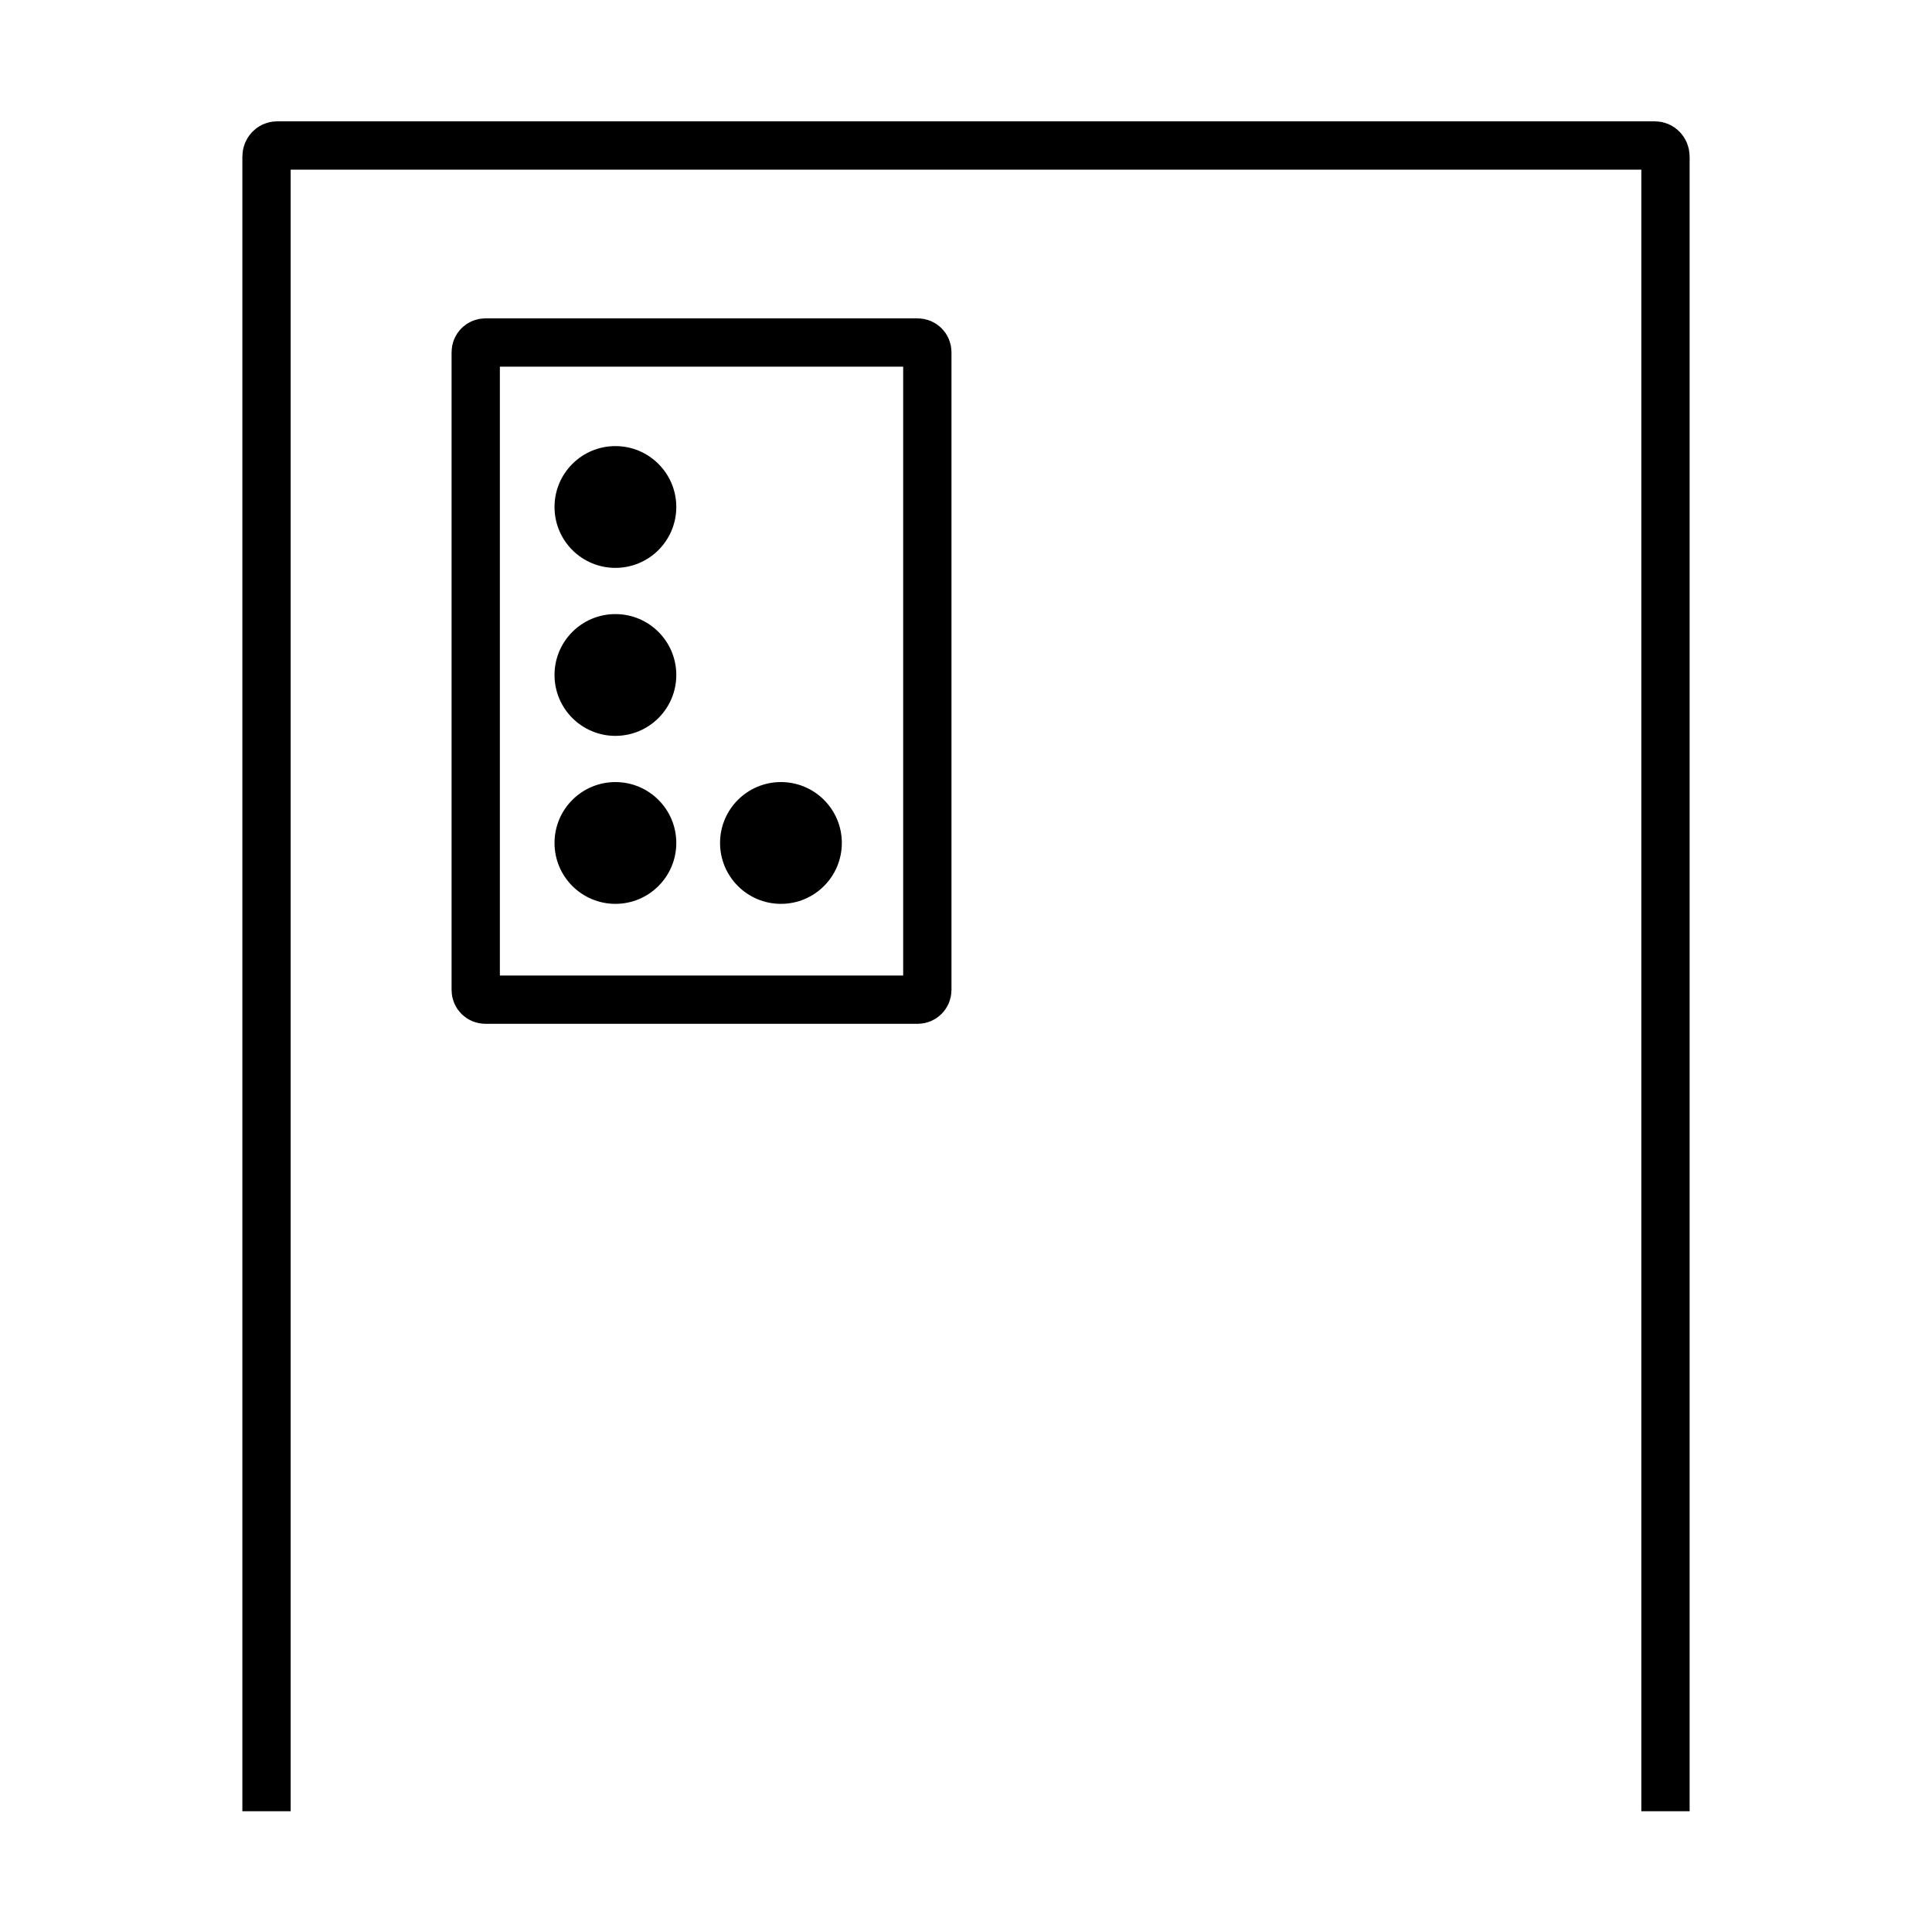
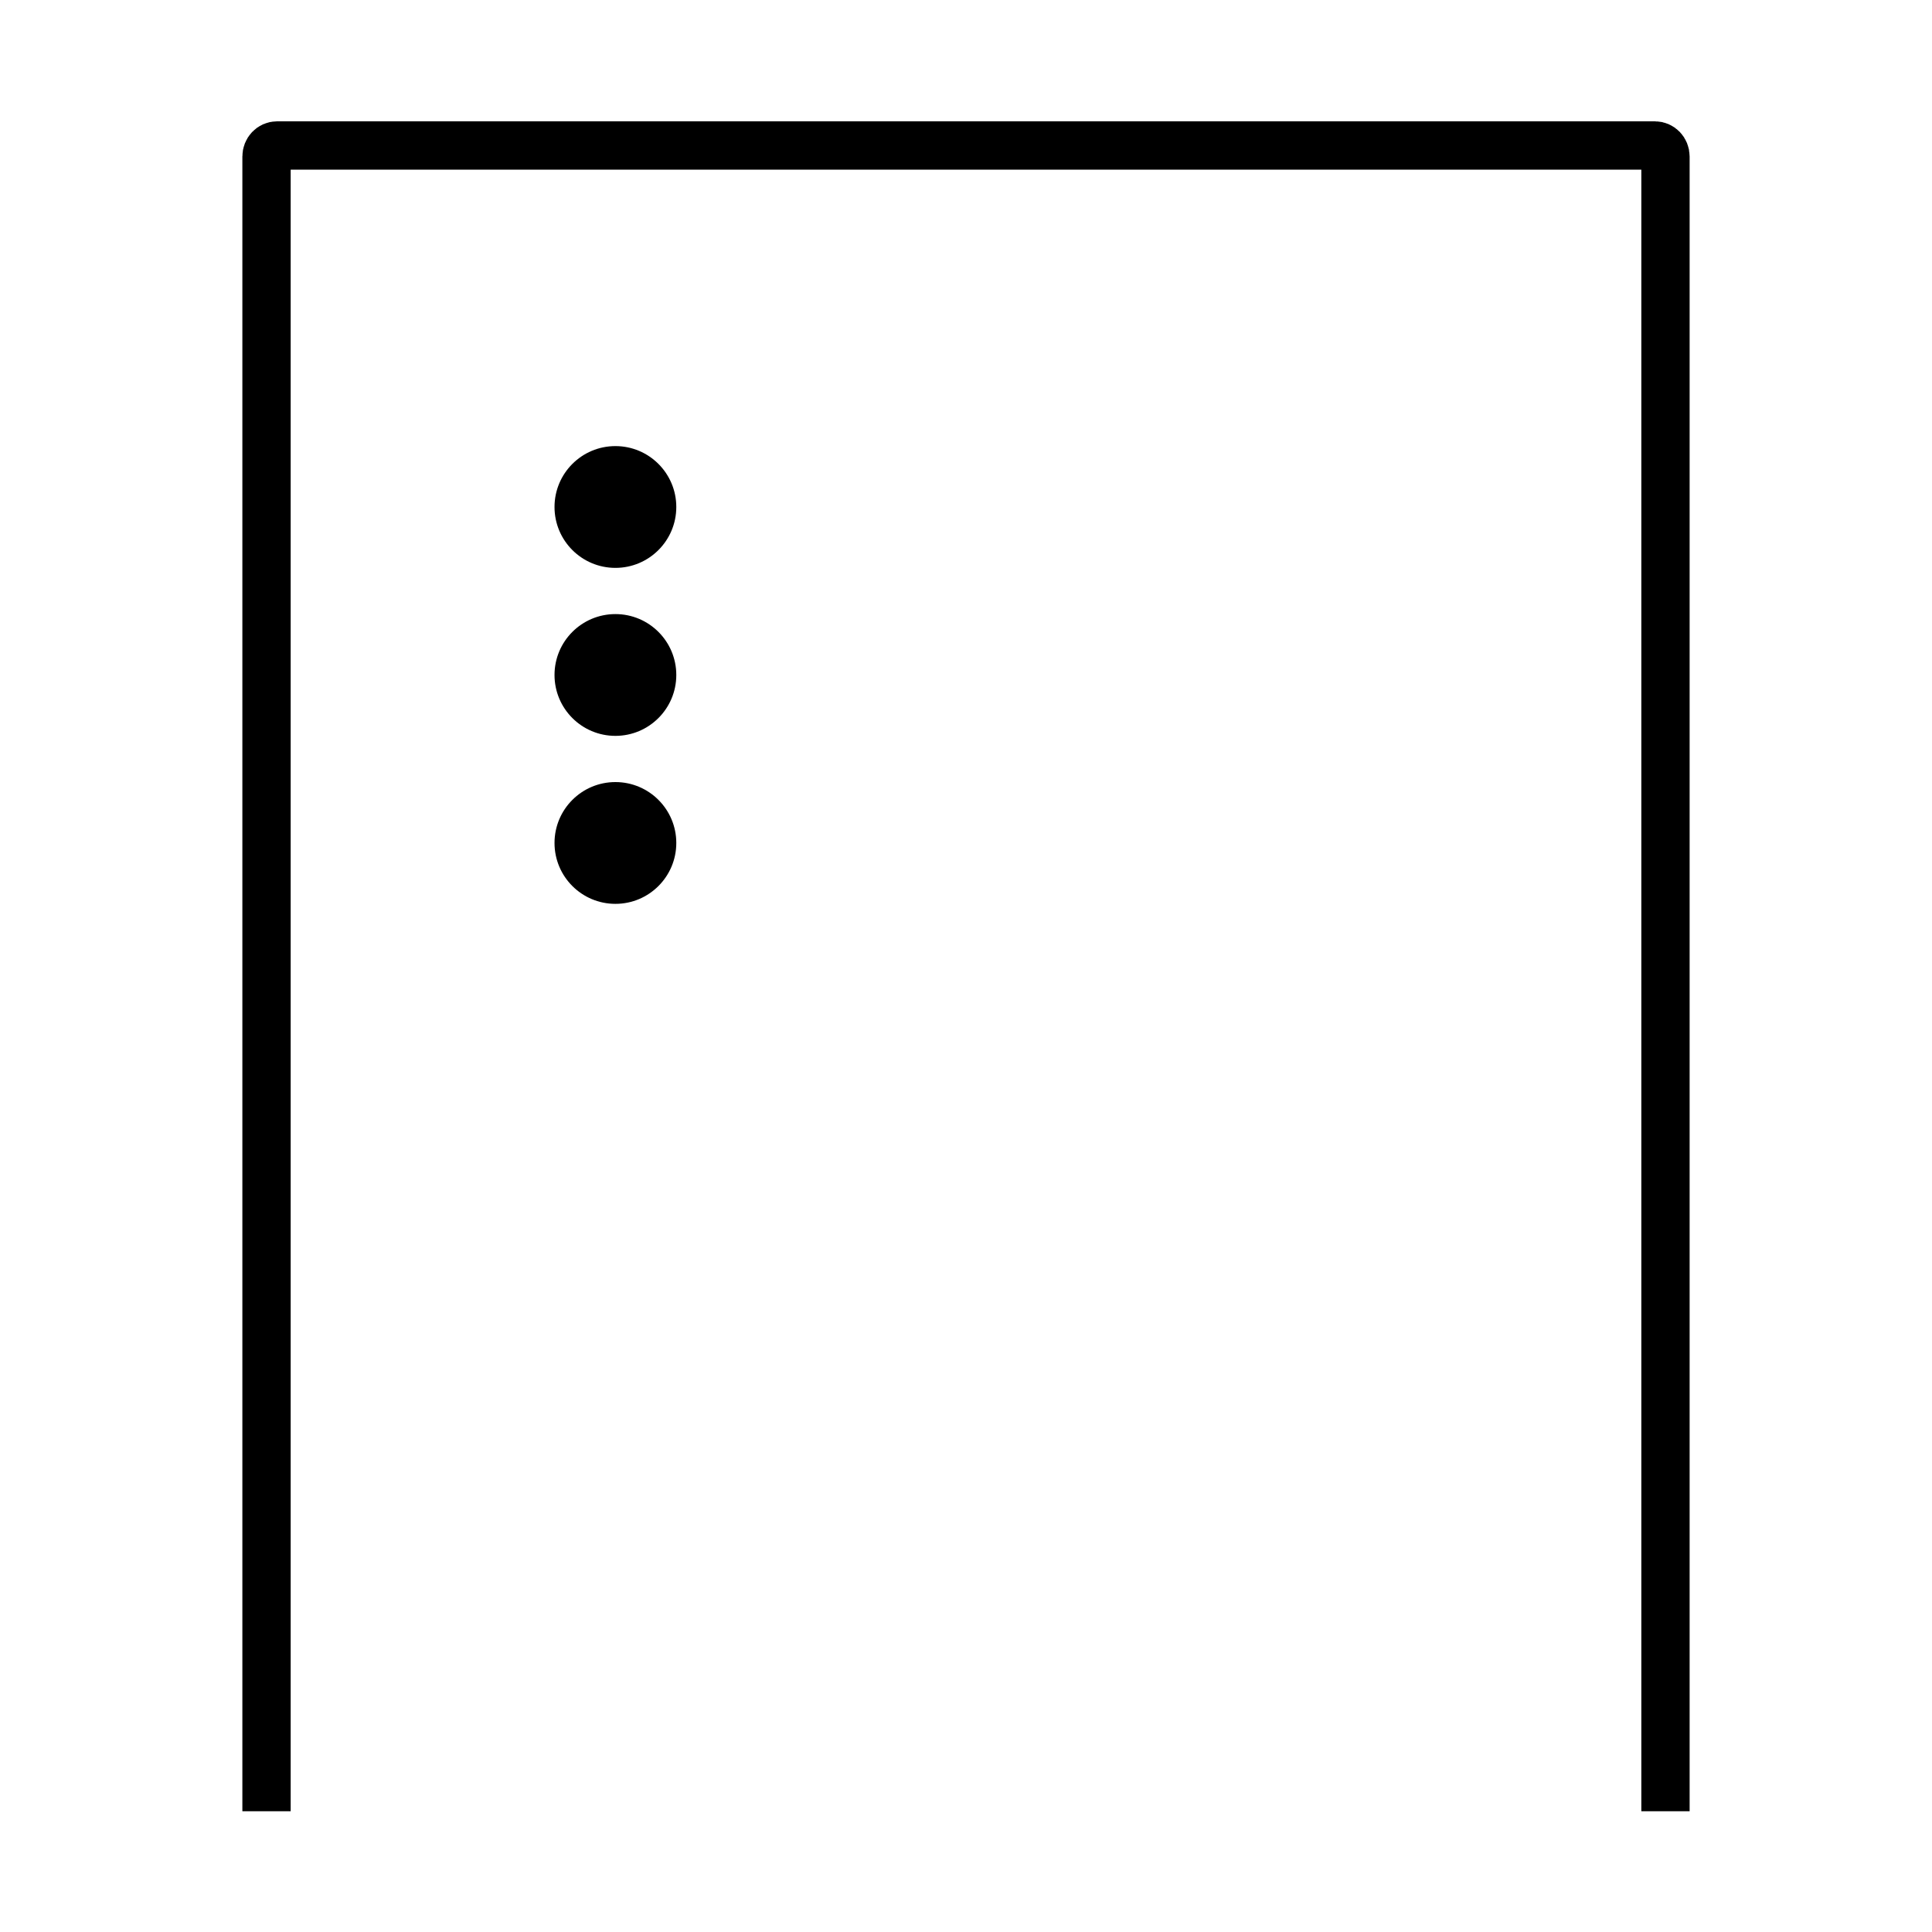
<svg xmlns="http://www.w3.org/2000/svg" version="1.1" x="0px" y="0px" viewBox="0 0 60 60" style="enable-background:new 0 0 60 60;" xml:space="preserve">
  <style type="text/css">
	.st0{display:none;}
	.st1{display:inline;fill:none;stroke:#000000;stroke-width:1.5;stroke-linejoin:round;stroke-miterlimit:10;}
	.st2{display:inline;fill:none;stroke:#000000;stroke-width:1.5;stroke-linecap:round;stroke-miterlimit:10;}
	.st3{display:inline;fill:none;stroke:#000000;stroke-width:1.5;stroke-linecap:round;stroke-linejoin:round;stroke-miterlimit:10;}
	.st4{display:inline;}
	.st5{fill:none;stroke:#000000;stroke-width:1.5;stroke-linecap:round;stroke-miterlimit:10;}
	.st6{display:inline;fill:#C1C1C1;}
	.st7{fill:none;stroke:#000000;stroke-width:1.5;stroke-miterlimit:10;}
</style>
  <g id="guide" class="st0">
    <g id="Layer_2_1_">
      <path class="st1" d="M-28.96,50.584l-12-3c-0.55,0-1-0.45-1-1v-33c0-0.55,0.45-1,1-1    l12-3c0.55,0,1,0.45,1,1v39    C-27.96,50.134-28.41,50.584-28.96,50.584z" />
      <path class="st2" d="M-70.96,50.584l12-3c0.55,0,1-0.45,1-1v-33c0-0.55-0.45-1-1-1    l-12-3c-0.55,0-1,0.45-1,1v39    C-71.96,50.134-71.51,50.584-70.96,50.584z" />
      <path class="st3" d="M-71.326,9.655L-75,11.542v37.312l3.891,1.786" />
      <path class="st3" d="M-28.849,50.641l3.891-1.786v-37.312l-3.674-1.887" />
      <path class="st1" d="M-42.976,47.584h-14c-0.55,0-1-0.45-1-1v-33c0-0.55,0.45-1,1-1h14    c0.55,0,1,0.45,1,1v33C-41.976,47.134-42.426,47.584-42.976,47.584z" />
      <line class="st3" x1="-55" y1="17.813" x2="-45" y2="17.813" />
      <line class="st3" x1="-55" y1="22.25" x2="-45" y2="22.25" />
      <line class="st3" x1="-55" y1="26.688" x2="-45" y2="26.688" />
      <rect x="-55" y="32.219" class="st1" width="10" height="12" />
      <line class="st2" x1="-71.96" y1="29.312" x2="-57.976" y2="30" />
-       <line class="st2" x1="-27.968" y1="29.312" x2="-41.952" y2="30" />
      <line class="st2" x1="-30.479" y1="25.656" x2="-39.441" y2="26.344" />
      <line class="st2" x1="-69.277" y1="25.656" x2="-60.315" y2="26.344" />
      <g class="st4">
        <path class="st5" d="M-52.167,51.106c-1.402,1.812-5.916,2.854-11.697,2.53" />
        <polyline class="st5" points="-62.875,55.833 -64.968,53.265 -62.023,51.833    " />
      </g>
      <g class="st4">
        <path class="st5" d="M-48.583,51.106c1.402,1.812,5.916,2.854,11.697,2.53" />
        <polyline class="st5" points="-37.875,55.833 -35.782,53.265 -38.727,51.833    " />
      </g>
    </g>
    <g id="Layer_1_1_" class="st4">
	</g>
    <g id="Layer_3" class="st4">
	</g>
    <g id="Layer_4" class="st4">
	</g>
    <g id="Layer_5" class="st4">
	</g>
    <rect x="3.75" y="3.75" class="st6" width="52.5" height="52.5" />
  </g>
  <g id="Layer_2">
    <g>
-       <path class="st7" d="M28.498,31.046H15.074c-0.166,0-0.3-0.134-0.3-0.3V10.937    c0-0.166,0.134-0.3,0.3-0.3h13.425c0.166,0,0.3,0.134,0.3,0.3    v19.809C28.798,30.912,28.664,31.046,28.498,31.046z" />
      <path class="st7" d="M8.277,56.25V4.86c0-0.189,0.146-0.342,0.326-0.342h42.794    c0.18,0,0.326,0.153,0.326,0.342V56.25" />
      <circle cx="19.112" cy="15.745" r="1.891" />
      <circle cx="19.112" cy="20.962" r="1.891" />
      <circle cx="19.112" cy="26.179" r="1.891" />
-       <circle cx="24.253" cy="26.179" r="1.891" />
    </g>
  </g>
</svg>